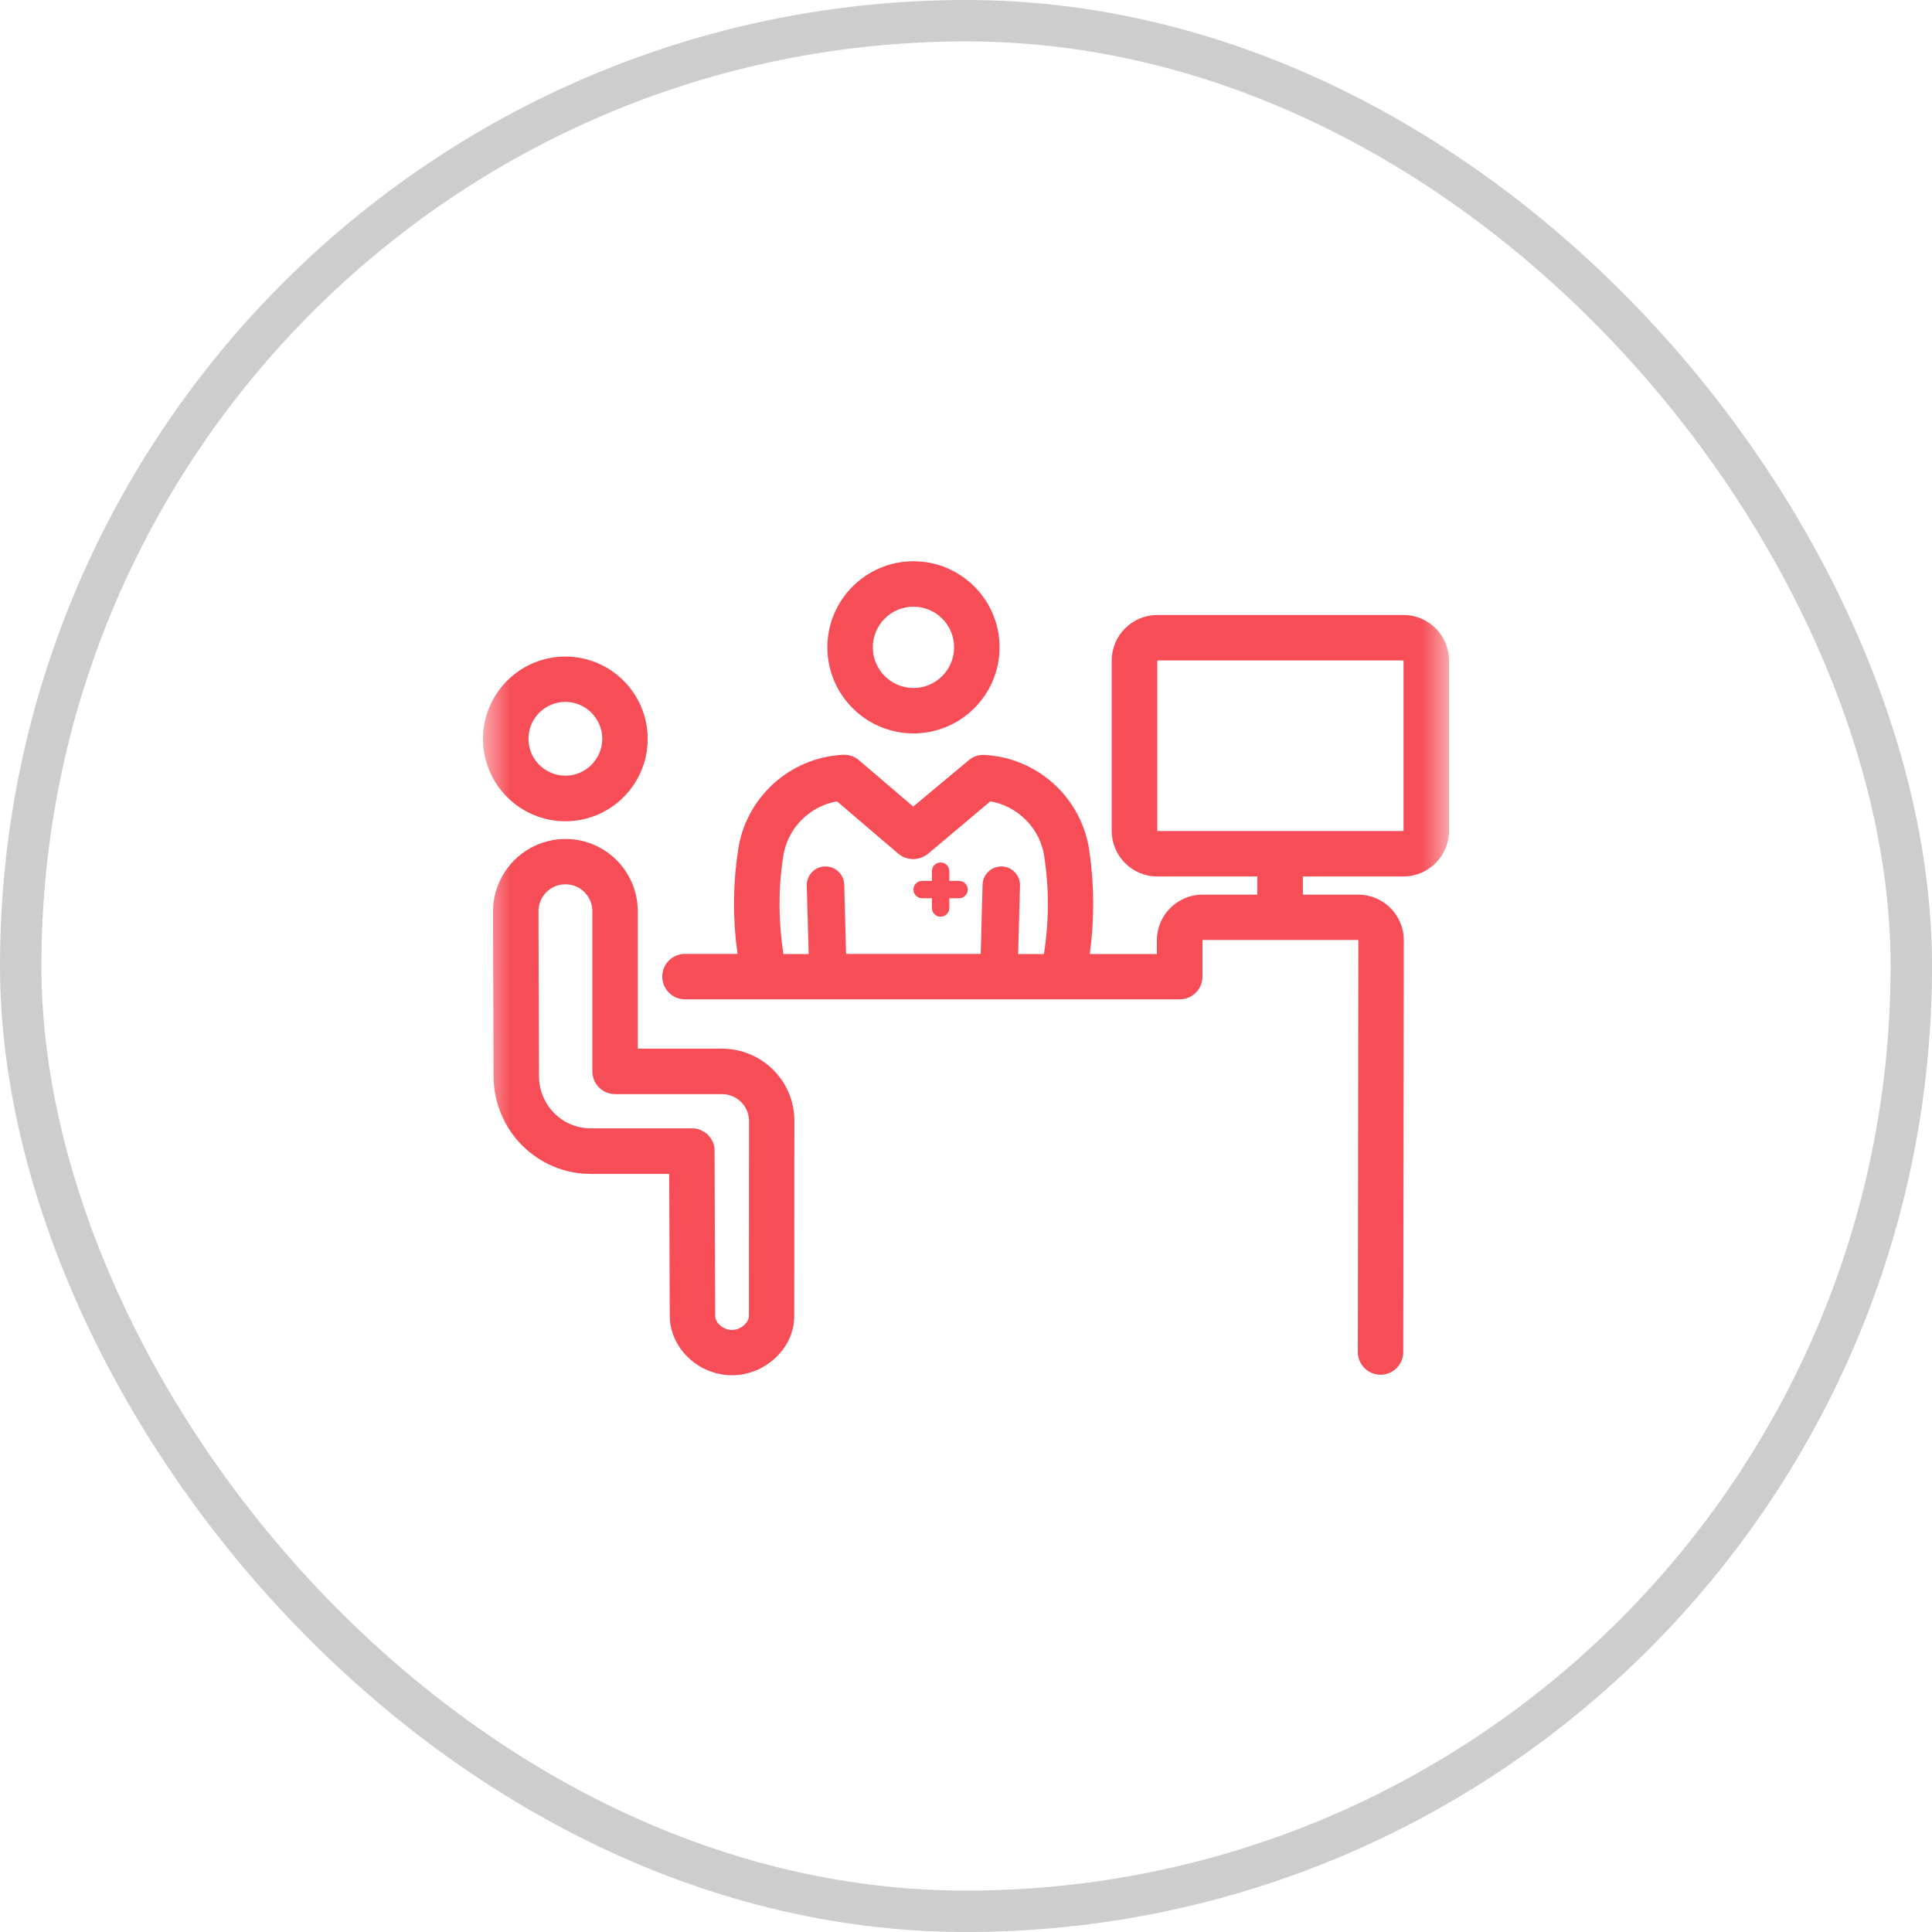
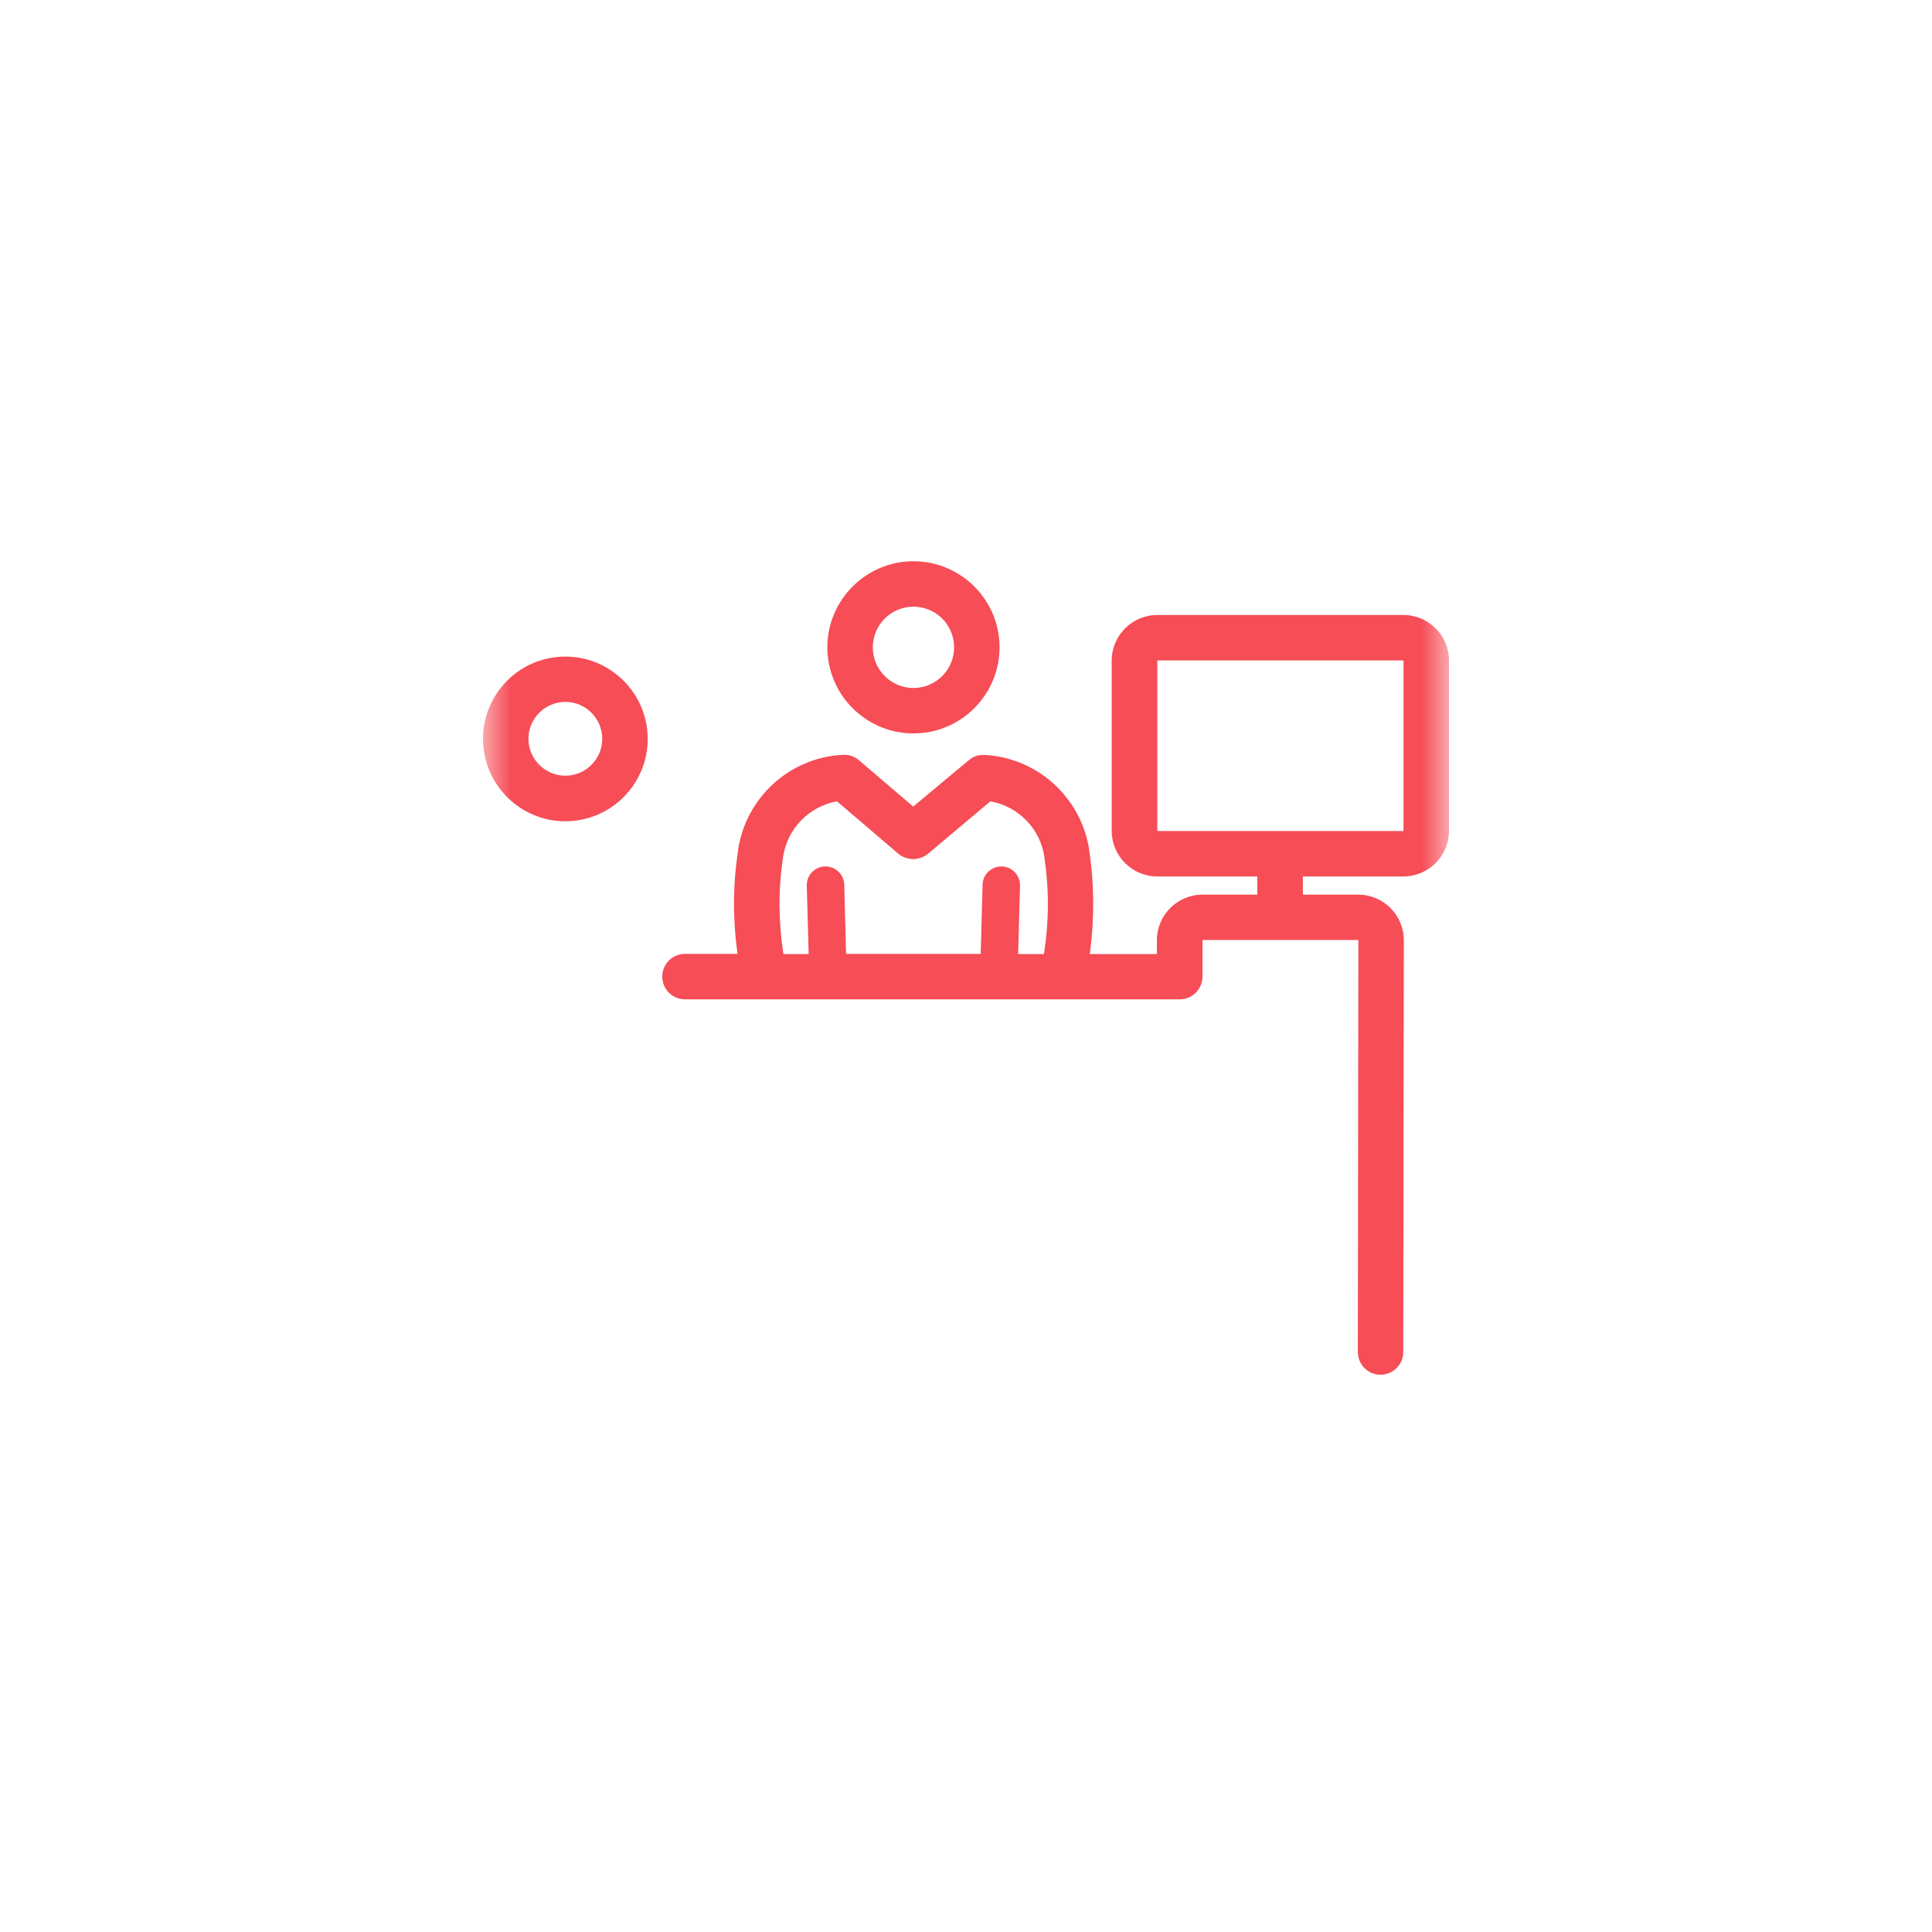
<svg xmlns="http://www.w3.org/2000/svg" width="70" height="70" viewBox="0 0 70 70" fill="none">
-   <rect x="0.75" y="0.75" width="68.5" height="68.5" rx="34.25" stroke="#CDCDCD" stroke-width="1.5" />
  <g clip-path="url(#clip0_168_1539)">
    <mask id="mask0_168_1539" style="mask-type:luminance" maskUnits="userSpaceOnUse" x="17" y="17" width="36" height="36">
      <path d="M52.5 17.5H17.5V52.5H52.5V17.5Z" fill="white" />
    </mask>
    <g mask="url(#mask0_168_1539)">
      <path d="M52.5 23.934C52.5 23.023 51.759 22.282 50.848 22.282H41.931C41.021 22.282 40.279 23.023 40.279 23.934V30.105C40.279 31.015 41.021 31.756 41.931 31.756H45.554V32.415H43.568C42.658 32.415 41.916 33.156 41.916 34.067V34.566H39.485C39.655 33.321 39.65 32.071 39.471 30.851C39.471 30.846 39.471 30.846 39.471 30.841V30.836C39.199 28.923 37.615 27.465 35.693 27.354H35.688C35.678 27.354 35.668 27.354 35.664 27.354C35.654 27.354 35.649 27.354 35.639 27.354C35.625 27.354 35.61 27.354 35.591 27.354C35.581 27.354 35.567 27.354 35.557 27.354C35.542 27.354 35.528 27.359 35.509 27.359C35.499 27.359 35.484 27.363 35.475 27.363C35.46 27.368 35.446 27.368 35.431 27.373C35.422 27.378 35.407 27.378 35.397 27.383C35.383 27.387 35.368 27.393 35.353 27.397C35.344 27.402 35.334 27.407 35.324 27.407C35.31 27.412 35.295 27.417 35.281 27.426C35.271 27.431 35.261 27.436 35.252 27.441C35.237 27.446 35.223 27.455 35.213 27.465C35.203 27.47 35.194 27.479 35.184 27.485C35.169 27.494 35.16 27.499 35.15 27.509C35.14 27.518 35.131 27.523 35.116 27.533C35.111 27.538 35.102 27.543 35.097 27.547L33.087 29.223L31.125 27.547C31.115 27.543 31.11 27.533 31.101 27.528C31.091 27.518 31.082 27.513 31.072 27.504C31.057 27.494 31.048 27.485 31.033 27.479C31.023 27.475 31.014 27.47 31.004 27.46C30.99 27.451 30.975 27.446 30.96 27.436C30.951 27.431 30.941 27.426 30.931 27.421C30.917 27.417 30.902 27.407 30.888 27.402C30.878 27.397 30.868 27.393 30.859 27.393C30.844 27.387 30.83 27.383 30.81 27.378C30.8 27.373 30.791 27.373 30.781 27.368C30.767 27.363 30.752 27.363 30.733 27.359C30.723 27.359 30.708 27.354 30.699 27.354C30.684 27.354 30.67 27.349 30.65 27.349C30.641 27.349 30.626 27.349 30.616 27.349C30.602 27.349 30.588 27.349 30.568 27.349C30.558 27.349 30.554 27.349 30.544 27.349C30.539 27.349 30.529 27.349 30.524 27.349H30.52C28.592 27.455 27.003 28.918 26.737 30.831V30.836V30.846C26.553 32.071 26.548 33.316 26.722 34.561H24.819C24.363 34.561 23.995 34.929 23.995 35.384C23.995 35.84 24.363 36.208 24.819 36.208H42.745C43.2 36.208 43.568 35.84 43.568 35.384V34.12C43.568 34.101 43.573 34.076 43.573 34.057H49.153C49.172 34.057 49.197 34.062 49.216 34.062L49.197 48.985C49.197 49.44 49.565 49.809 50.02 49.809C50.475 49.809 50.843 49.44 50.843 48.985L50.863 34.067C50.863 33.156 50.122 32.415 49.211 32.415H47.206V31.756H50.839H50.843H50.848C51.759 31.756 52.5 31.015 52.5 30.105V23.934ZM28.369 31.083V31.078V31.074C28.51 30.032 29.313 29.214 30.326 29.034L32.549 30.933C32.554 30.938 32.563 30.943 32.574 30.952C32.583 30.962 32.593 30.967 32.602 30.972C32.617 30.982 32.632 30.991 32.646 31.001C32.656 31.006 32.661 31.011 32.67 31.015C32.694 31.03 32.719 31.04 32.743 31.054C32.748 31.054 32.753 31.059 32.758 31.059C32.777 31.069 32.801 31.078 32.82 31.083C32.83 31.088 32.835 31.088 32.845 31.088C32.864 31.093 32.883 31.098 32.903 31.103C32.912 31.103 32.917 31.108 32.927 31.108C32.946 31.112 32.965 31.112 32.985 31.117C32.99 31.117 32.999 31.117 33.004 31.122C33.033 31.127 33.058 31.127 33.087 31.127C33.116 31.127 33.14 31.127 33.169 31.122C33.174 31.122 33.184 31.122 33.188 31.117C33.208 31.112 33.227 31.112 33.247 31.108C33.256 31.108 33.261 31.103 33.271 31.103C33.29 31.098 33.31 31.093 33.329 31.088C33.339 31.088 33.344 31.083 33.353 31.083C33.372 31.074 33.397 31.069 33.416 31.059C33.421 31.059 33.426 31.054 33.431 31.054C33.455 31.044 33.479 31.03 33.503 31.015C33.513 31.011 33.518 31.006 33.528 31.001C33.542 30.991 33.556 30.982 33.571 30.972C33.581 30.967 33.59 30.957 33.6 30.952C33.605 30.948 33.615 30.943 33.62 30.938L35.882 29.034C36.899 29.214 37.703 30.032 37.843 31.074V31.078V31.083C38.013 32.226 38.008 33.398 37.824 34.566H36.889L36.957 32.09C36.967 31.718 36.671 31.403 36.298 31.393C35.925 31.384 35.61 31.679 35.601 32.052L35.533 34.561H30.655L30.588 32.052C30.578 31.679 30.268 31.384 29.89 31.393C29.517 31.403 29.221 31.713 29.231 32.09L29.299 34.566H28.384C28.204 33.398 28.195 32.226 28.369 31.083ZM50.839 30.11H41.994C41.975 30.11 41.95 30.105 41.931 30.105V23.992C41.931 23.973 41.936 23.948 41.936 23.929H50.79C50.809 23.929 50.834 23.934 50.853 23.934V30.047C50.853 30.066 50.848 30.09 50.848 30.11C50.848 30.11 50.843 30.11 50.839 30.11Z" fill="#F64D56" />
      <path d="M20.484 29.756C22.13 29.756 23.467 28.419 23.467 26.773C23.467 25.126 22.13 23.789 20.484 23.789C18.837 23.789 17.5 25.126 17.5 26.773C17.5 28.415 18.837 29.756 20.484 29.756ZM20.484 25.431C21.22 25.431 21.821 26.031 21.821 26.768C21.821 27.504 21.22 28.105 20.484 28.105C19.747 28.105 19.147 27.504 19.147 26.768C19.147 26.031 19.747 25.431 20.484 25.431Z" fill="#F64D56" />
-       <path d="M26.16 37.995H23.109V33.059C23.123 32.124 22.634 31.248 21.835 30.768C21.026 30.284 20.014 30.274 19.195 30.739C18.377 31.204 17.863 32.081 17.863 33.02L17.883 39.002C17.888 40.95 19.462 42.533 21.399 42.533H24.247L24.267 47.672V47.677C24.271 48.844 25.303 49.828 26.524 49.828C27.129 49.828 27.725 49.576 28.156 49.14C28.558 48.733 28.781 48.215 28.776 47.672C28.776 47.672 28.776 47.672 28.776 47.667L28.781 40.61C28.786 39.172 27.609 37.995 26.16 37.995ZM26.989 47.987C26.863 48.113 26.688 48.186 26.524 48.186C26.209 48.186 25.913 47.939 25.913 47.672L25.889 41.71C25.889 41.695 25.889 41.681 25.889 41.666C25.889 41.652 25.889 41.642 25.889 41.628C25.889 41.613 25.884 41.599 25.884 41.584C25.884 41.569 25.879 41.56 25.879 41.545C25.875 41.531 25.875 41.516 25.87 41.502C25.865 41.492 25.865 41.477 25.86 41.468C25.855 41.453 25.851 41.438 25.846 41.424C25.841 41.414 25.836 41.4 25.831 41.39C25.826 41.376 25.817 41.361 25.812 41.346C25.807 41.337 25.802 41.327 25.797 41.318C25.787 41.303 25.782 41.288 25.773 41.279C25.768 41.269 25.763 41.259 25.759 41.25C25.749 41.235 25.739 41.226 25.729 41.211C25.724 41.201 25.72 41.196 25.71 41.187C25.7 41.172 25.686 41.162 25.676 41.148C25.671 41.143 25.662 41.134 25.657 41.124C25.647 41.114 25.633 41.1 25.618 41.09C25.608 41.085 25.603 41.075 25.594 41.07C25.579 41.061 25.564 41.051 25.555 41.042C25.545 41.036 25.541 41.032 25.531 41.022C25.516 41.012 25.502 41.003 25.487 40.998C25.478 40.993 25.473 40.988 25.463 40.983C25.448 40.974 25.434 40.969 25.414 40.959C25.405 40.954 25.4 40.95 25.39 40.944C25.376 40.94 25.356 40.93 25.337 40.925C25.327 40.92 25.322 40.92 25.313 40.916C25.293 40.911 25.274 40.906 25.25 40.901C25.245 40.901 25.24 40.896 25.23 40.896C25.206 40.891 25.182 40.886 25.158 40.886C25.153 40.886 25.153 40.886 25.148 40.886C25.119 40.882 25.095 40.882 25.066 40.882H21.399C20.367 40.882 19.529 40.034 19.529 38.992L19.51 33.016C19.51 32.667 19.699 32.337 20.004 32.168C20.309 31.993 20.687 31.998 20.987 32.177C21.288 32.357 21.472 32.686 21.462 33.04V33.05V33.059V38.818C21.462 39.273 21.83 39.642 22.286 39.642H26.16C26.698 39.642 27.139 40.078 27.139 40.62L27.134 47.677V47.682V47.687C27.134 47.818 27.042 47.934 26.989 47.987Z" fill="#F64D56" />
      <path d="M33.097 26.573C34.816 26.573 36.216 25.174 36.216 23.454C36.216 21.735 34.816 20.335 33.097 20.335C31.377 20.335 29.977 21.735 29.977 23.454C29.977 25.174 31.377 26.573 33.097 26.573ZM33.097 21.982C33.91 21.982 34.569 22.64 34.569 23.454C34.569 24.268 33.91 24.927 33.097 24.927C32.283 24.927 31.624 24.268 31.624 23.454C31.624 22.64 32.283 21.982 33.097 21.982Z" fill="#F64D56" />
-       <path d="M33.411 32.546H33.765V32.9C33.765 33.074 33.905 33.214 34.08 33.214C34.254 33.214 34.395 33.074 34.395 32.9V32.546H34.748C34.923 32.546 35.063 32.405 35.063 32.231C35.063 32.057 34.923 31.916 34.748 31.916H34.395V31.563C34.395 31.389 34.254 31.248 34.08 31.248C33.905 31.248 33.765 31.389 33.765 31.563V31.916H33.411C33.237 31.916 33.096 32.057 33.096 32.231C33.096 32.405 33.237 32.546 33.411 32.546Z" fill="#F64D56" />
    </g>
  </g>
  <defs>
    <clipPath id="clip0_168_1539">
      <rect width="35" height="35" fill="white" transform="translate(17.5 17.5)" />
    </clipPath>
  </defs>
</svg>